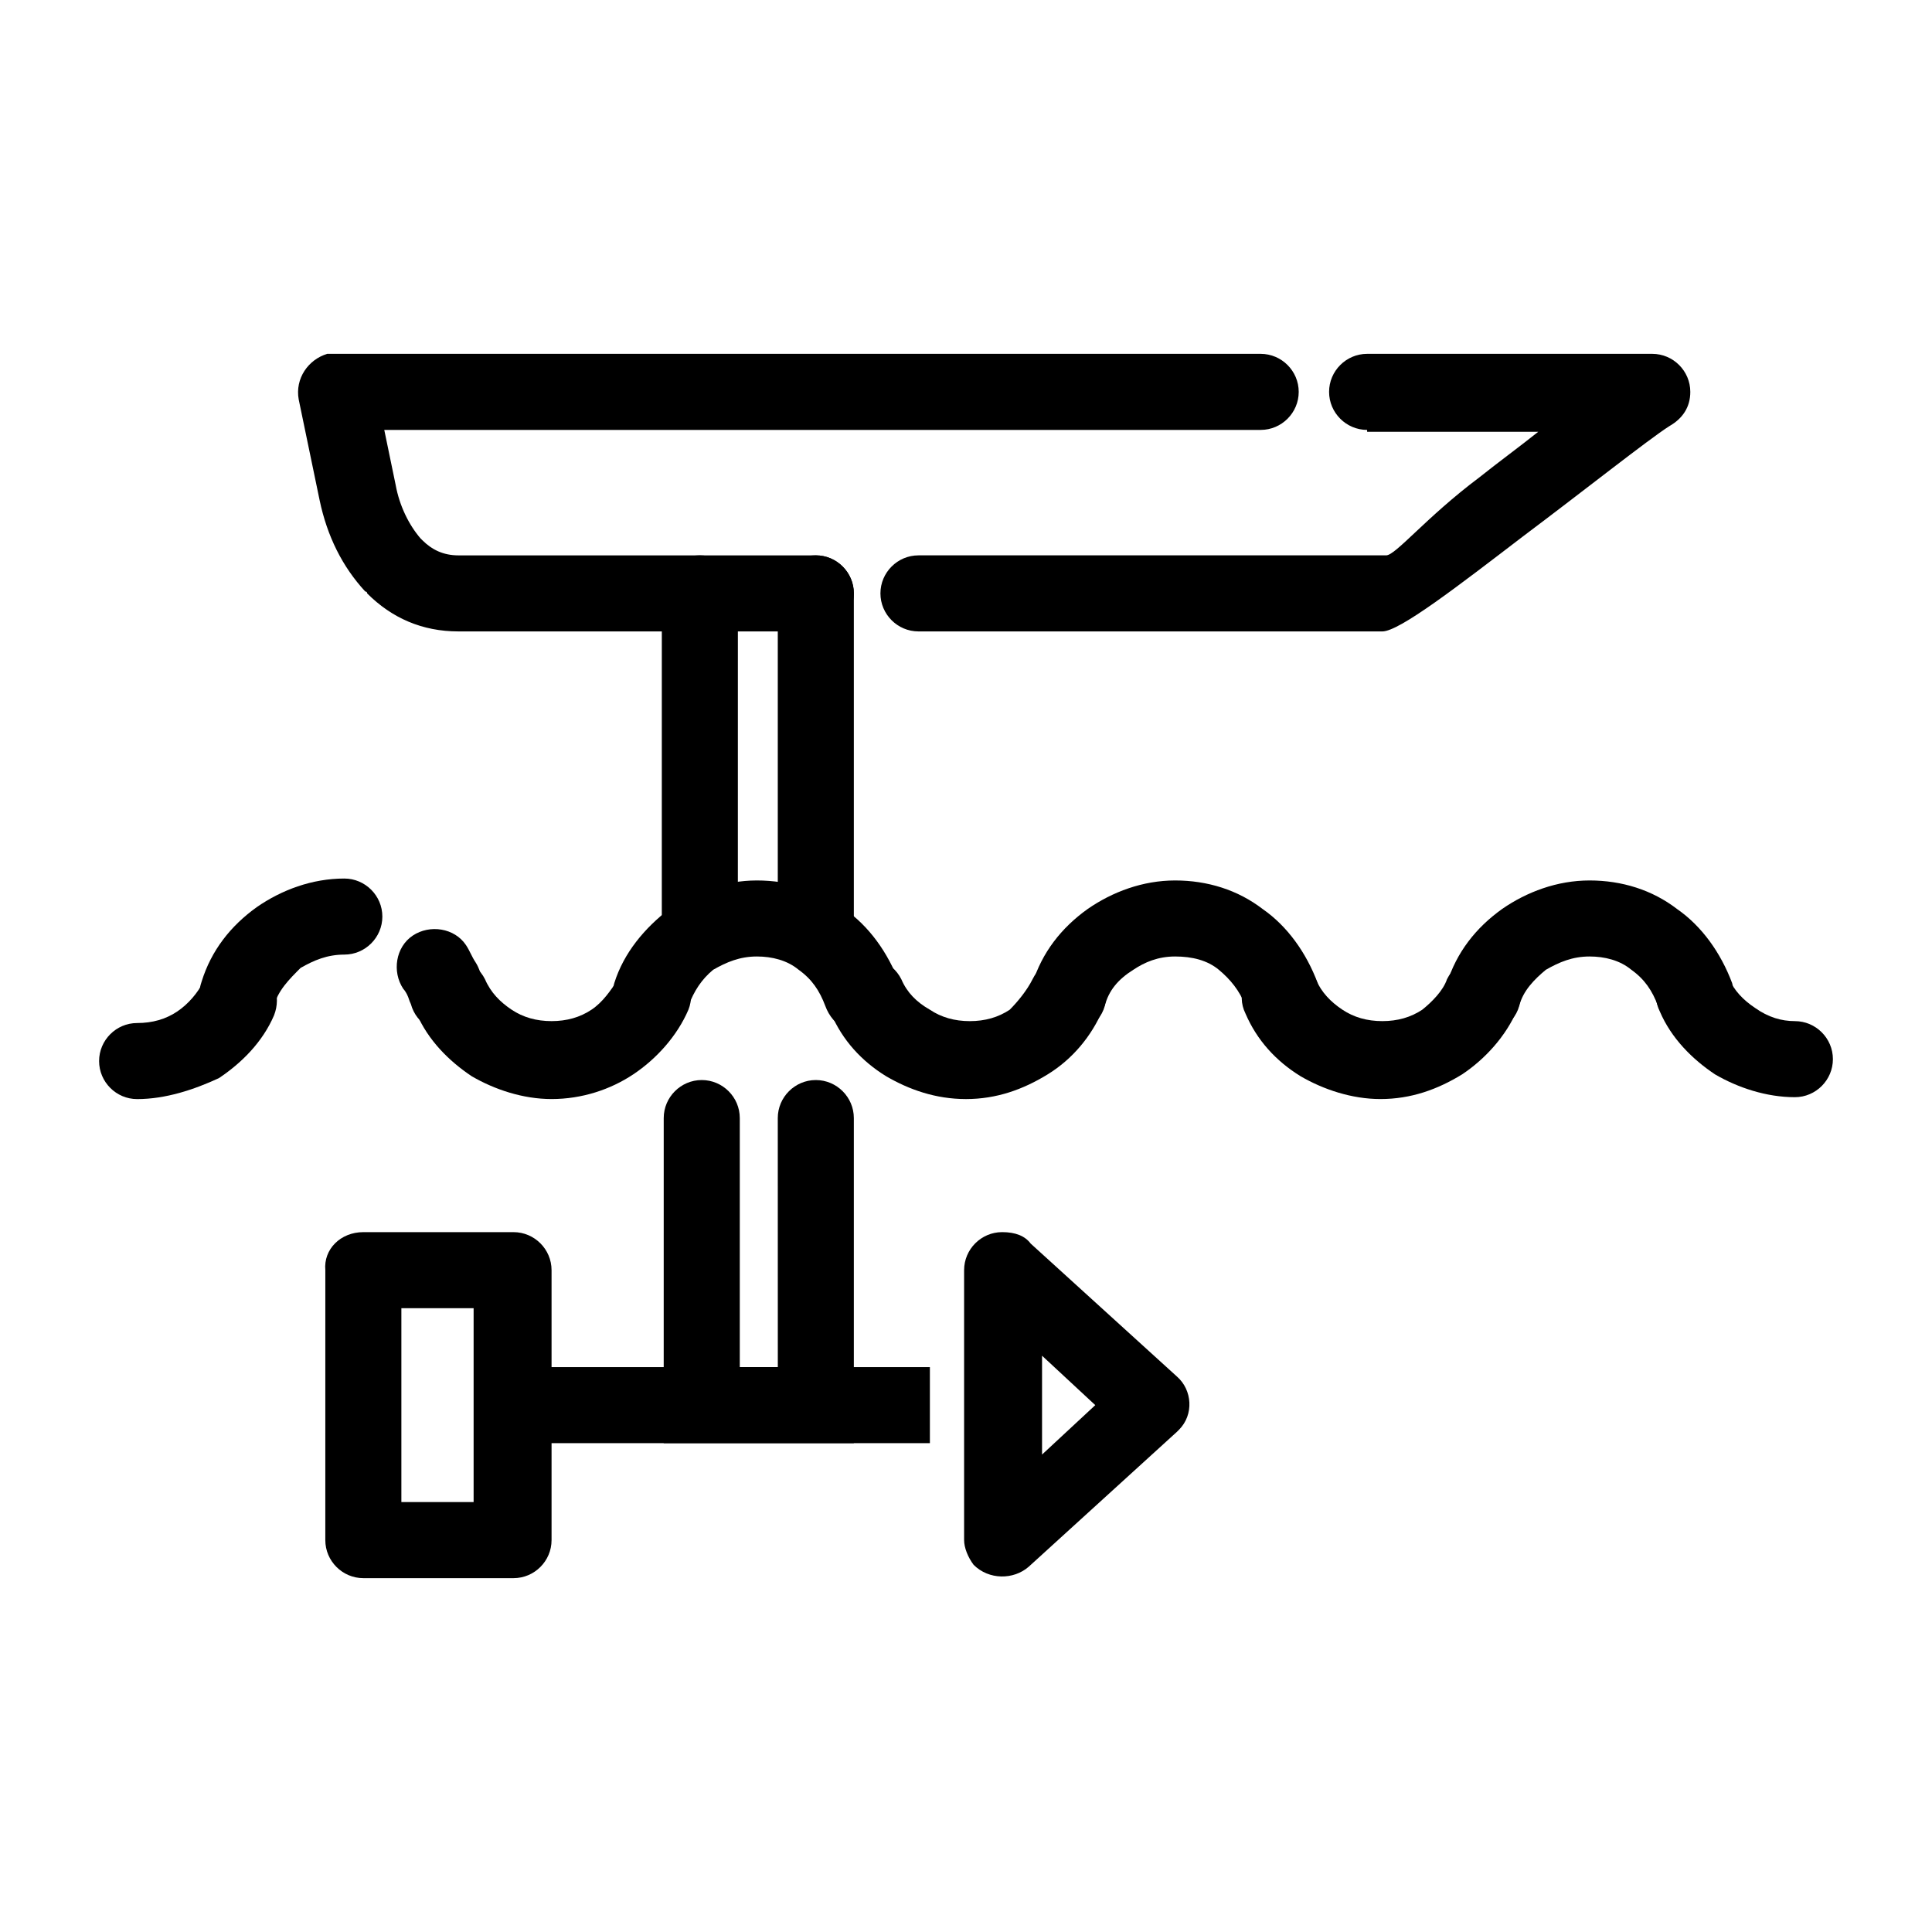
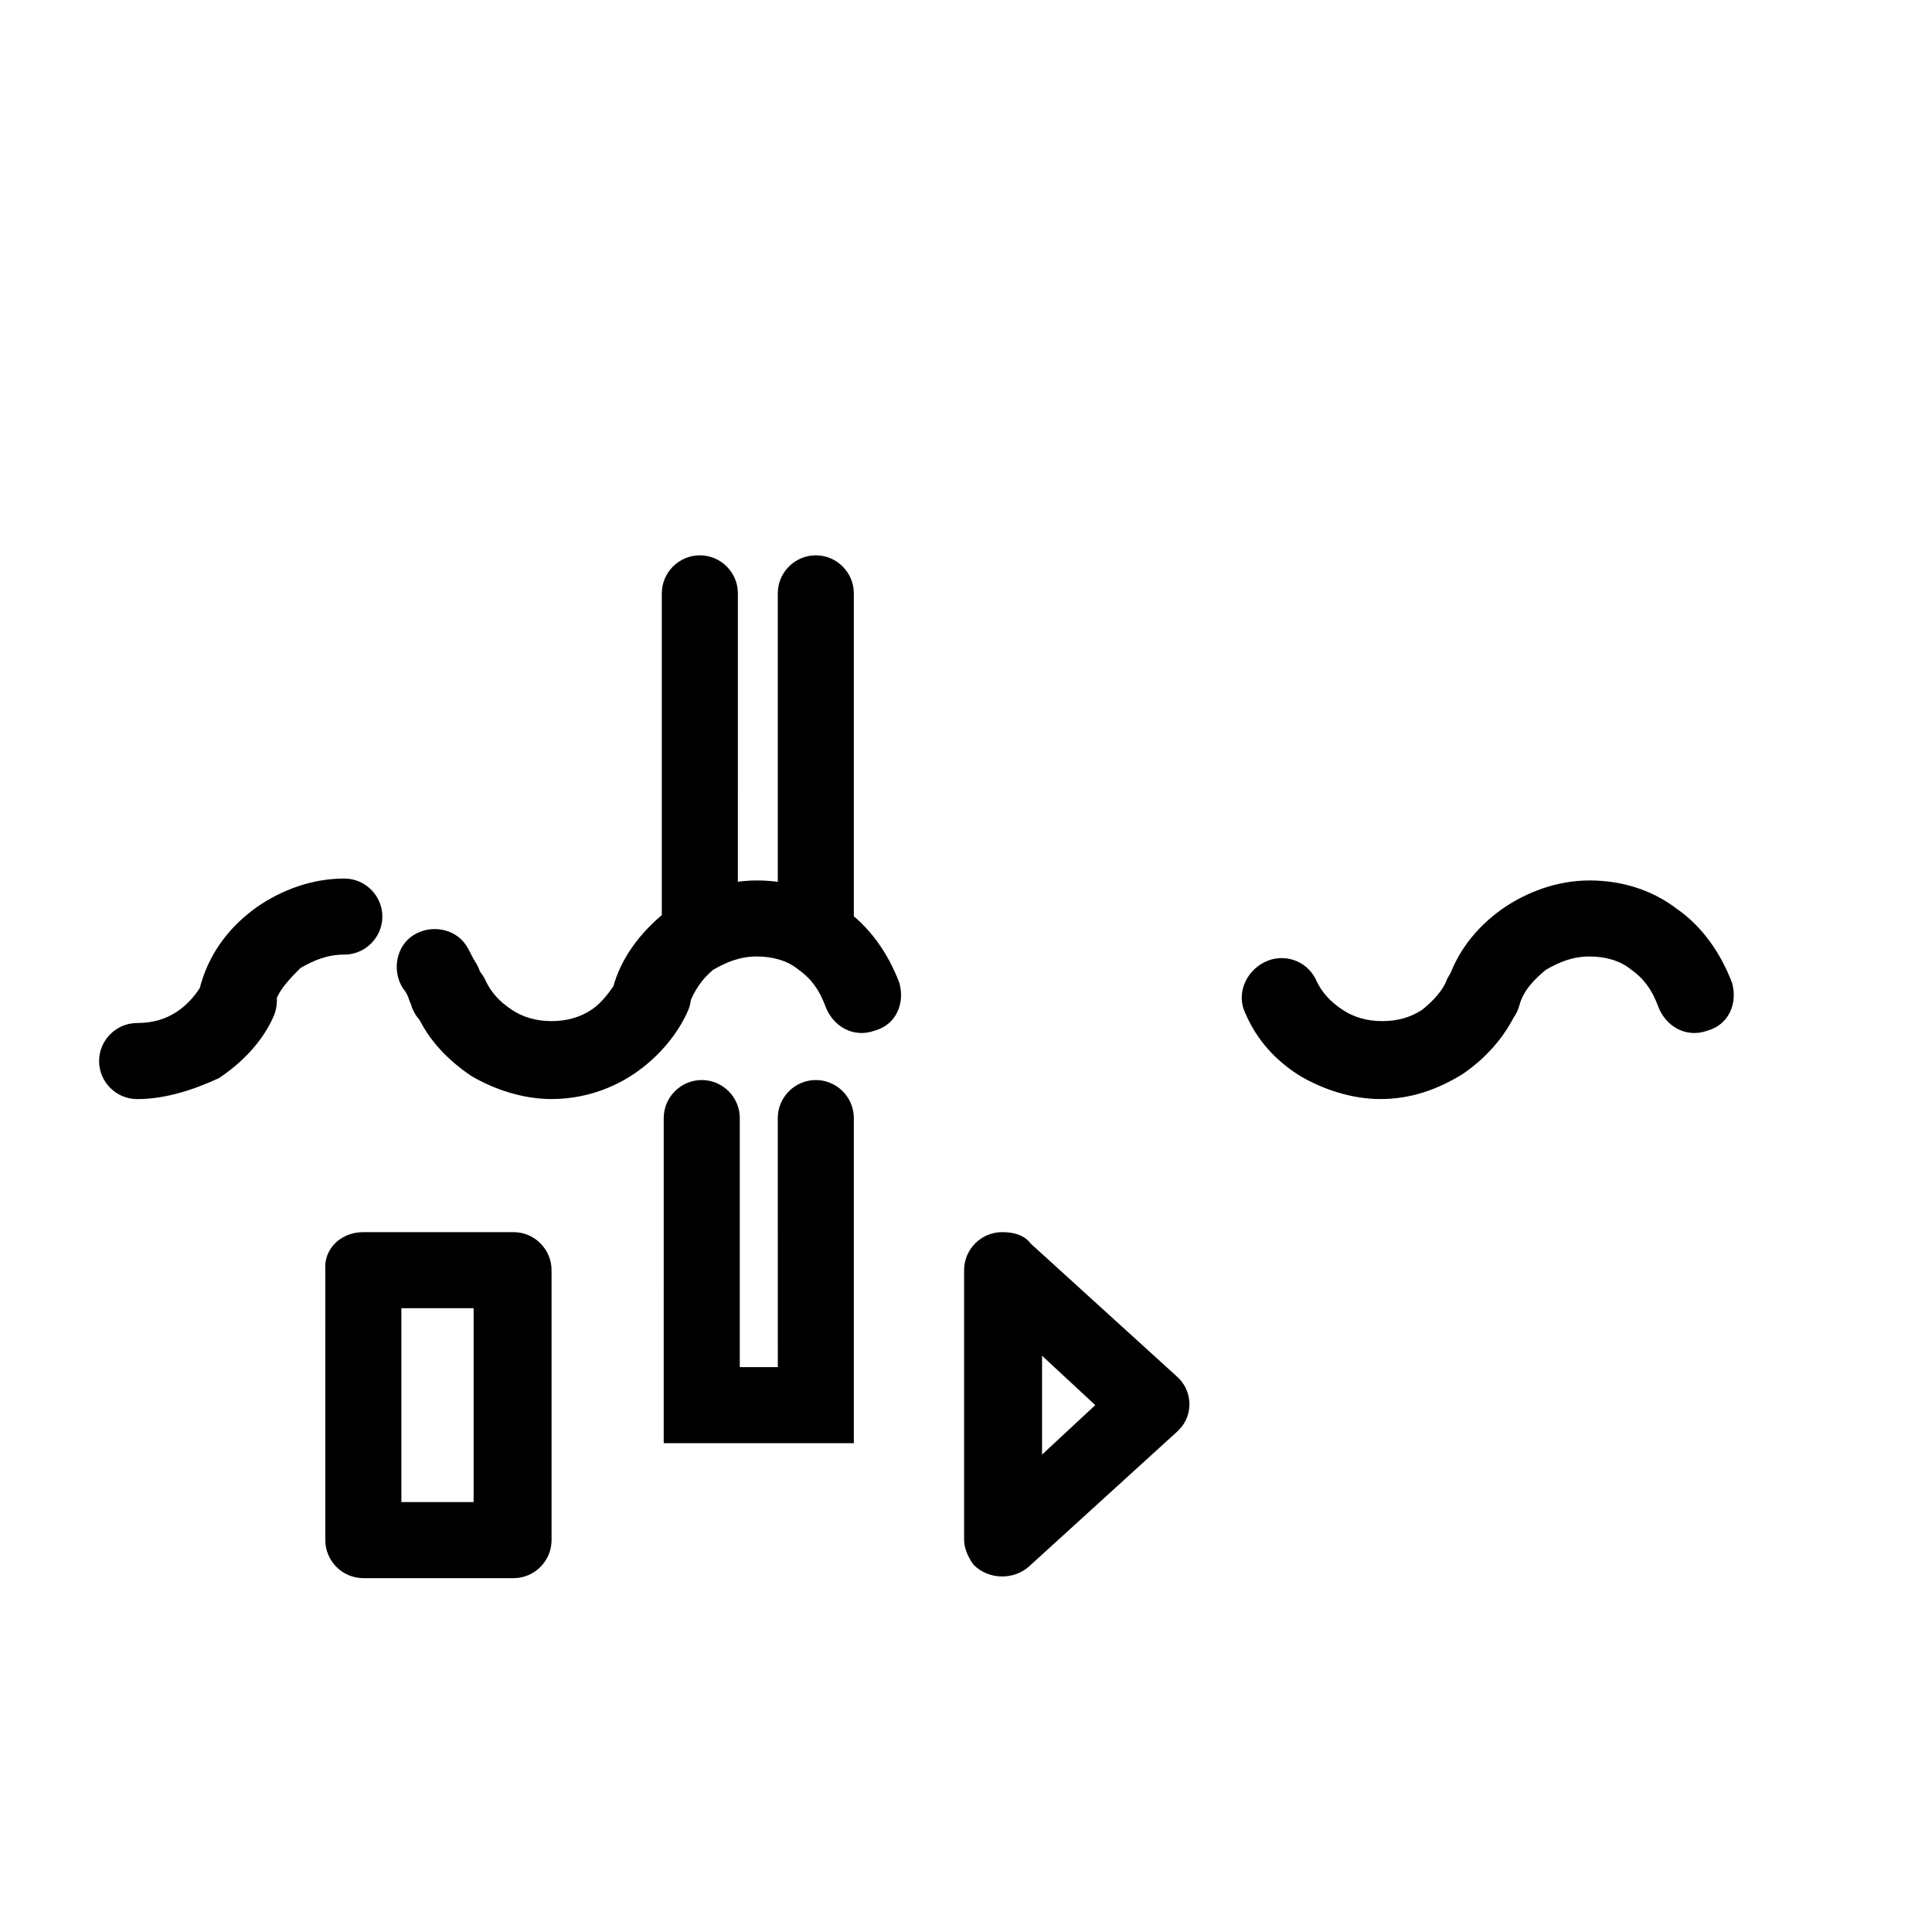
<svg xmlns="http://www.w3.org/2000/svg" fill="#000000" width="800px" height="800px" version="1.1" viewBox="144 144 512 512">
  <g>
    <path d="m307.8 403.52c2.016-5.039 8.062-7.559 13.098-5.039 5.039 2.016 7.559 8.062 5.543 13.098-3.023 7.055-8.566 13.098-14.609 17.129-6.047 4.031-13.602 6.551-21.664 6.551-7.559 0-15.113-2.519-21.16-6.047-6.047-4.031-11.586-9.574-14.609-16.625-2.519-5.039-0.504-11.082 4.535-13.602 5.039-2.519 11.082-0.504 13.602 4.535 1.512 3.527 4.031 6.047 7.055 8.062 3.023 2.016 6.551 3.023 10.578 3.023 4.031 0 7.559-1.008 10.578-3.023 3.023-2.016 5.039-5.039 7.055-8.062z" />
    <path d="m326.44 410.58c-2.016 5.543-7.559 8.062-13.098 6.551-5.039-1.512-8.062-7.559-6.551-12.594 2.519-8.062 8.062-14.609 14.609-19.648 6.551-4.535 14.609-7.559 23.176-7.559s16.625 2.519 23.176 7.559c6.551 4.535 11.586 11.586 14.609 19.648 1.512 5.543-1.008 11.082-6.551 12.594-5.543 2.016-11.082-1.008-13.098-6.551-1.512-4.031-3.527-7.055-7.055-9.574-3.023-2.519-7.055-3.527-11.082-3.527-4.535 0-8.062 1.512-11.586 3.527-3.023 2.519-5.039 5.543-6.551 9.574z" />
-     <path d="m417.63 403.52c2.519-5.039 8.062-7.559 13.602-5.039 5.039 2.016 7.559 8.062 5.039 13.098-3.023 7.055-8.062 13.098-14.609 17.129-6.551 4.035-13.605 6.555-21.664 6.555-8.062 0-15.113-2.519-21.16-6.047-6.551-4.031-11.586-9.574-14.609-16.625-2.519-5.039 0-11.082 5.039-13.602 5.039-2.519 11.082-0.504 13.602 4.535 1.512 3.527 4.031 6.047 7.559 8.062 3.023 2.016 6.551 3.023 10.578 3.023 4.031 0 7.559-1.008 10.578-3.023 2.016-2.019 4.535-5.043 6.047-8.066z" />
-     <path d="m436.78 410.58c-1.512 5.543-7.559 8.062-12.594 6.551-5.543-1.512-8.062-7.559-6.551-12.594 2.519-8.062 7.559-14.609 14.609-19.648 6.551-4.535 14.609-7.559 23.176-7.559 8.566 0 16.625 2.519 23.176 7.559 6.551 4.535 11.586 11.586 14.609 19.648 2.016 5.543-1.008 11.082-6.551 12.594-5.543 2.016-11.082-1.008-12.594-6.551-1.512-4.031-4.031-7.055-7.055-9.574-3.023-2.519-7.055-3.527-11.586-3.527-4.535 0-8.062 1.512-11.082 3.527-4.031 2.519-6.551 5.543-7.559 9.574z" />
    <path d="m527.46 403.52c2.519-5.039 8.062-7.559 13.602-5.039 5.039 2.519 7.559 8.062 5.039 13.098-3.023 7.055-8.566 13.098-14.609 17.129-6.551 4.031-13.602 6.551-21.664 6.551-7.559 0-15.113-2.519-21.16-6.047-6.551-4.031-11.586-9.574-14.609-16.625-2.519-5.039 0-11.082 5.039-13.602 5.039-2.519 11.082-0.504 13.602 4.535 1.512 3.527 4.031 6.047 7.055 8.062 3.023 2.016 6.551 3.023 10.578 3.023 4.031 0 7.559-1.008 10.578-3.023 2.523-2.016 5.543-5.039 6.551-8.062z" />
    <path d="m546.61 410.58c-1.512 5.543-7.559 8.062-12.594 6.551-5.543-1.512-8.062-7.559-6.551-12.594 2.519-8.062 7.559-14.609 14.609-19.648 6.551-4.535 14.609-7.559 23.176-7.559s16.625 2.519 23.176 7.559c6.551 4.535 11.586 11.586 14.609 19.648 1.512 5.543-1.008 11.082-6.551 12.594-5.543 2.016-11.082-1.008-13.098-6.551-1.512-4.031-3.527-7.055-7.055-9.574-3.023-2.519-7.055-3.527-11.082-3.527-4.535 0-8.062 1.512-11.586 3.527-3.023 2.519-6.047 5.543-7.055 9.574z" />
    <path d="m216.61 410.58c-1.512 5.543-7.559 8.062-12.594 6.551-5.543-2.016-8.566-7.559-6.551-13.102 2.519-8.062 7.559-14.609 14.609-19.648 6.551-4.535 14.609-7.559 23.176-7.559 5.543 0 10.078 4.535 10.078 10.078 0 5.543-4.535 10.078-10.078 10.078-4.535 0-8.062 1.512-11.586 3.527-3.027 3.019-6.047 6.043-7.055 10.074zm34.258-4.535c-3.023-4.535-2.016-11.082 2.519-14.105s11.082-2.016 14.105 2.519c1.008 1.512 1.512 3.023 2.519 4.535 1.008 1.512 1.512 3.527 2.016 5.039 1.512 5.543-1.008 11.082-6.551 12.594-5.543 2.016-11.082-1.008-12.594-6.551-0.504-1.008-0.504-1.512-1.008-2.519 0 0-0.504-1.008-1.008-1.512z" />
-     <path d="m619.66 414.61c5.543 0 10.078 4.535 10.078 10.078s-4.535 10.078-10.078 10.078c-7.559 0-15.113-2.519-21.16-6.047-6.047-4.031-11.586-9.574-14.609-16.625-2.519-5.039-0.504-11.082 4.535-13.602 5.039-2.519 11.082-0.504 13.602 4.535 1.512 3.527 4.031 6.047 7.055 8.062 3.523 2.512 7.051 3.519 10.578 3.519z" />
    <path d="m180.34 435.27c-5.543 0-10.078-4.535-10.078-10.078s4.535-10.078 10.078-10.078c4.031 0 7.559-1.008 10.578-3.023 3.023-2.016 5.543-5.039 7.055-8.062 2.519-5.039 8.566-7.055 13.602-4.535 5.039 2.519 7.055 8.566 5.039 13.602-3.023 7.055-8.566 12.594-14.609 16.625-6.547 3.031-14.105 5.551-21.664 5.551z" />
-     <path d="m360.2 291.18c5.543 0 10.078 4.535 10.078 10.078 0 5.543-4.535 10.078-10.078 10.078l-94.719-0.004c-9.574 0-17.633-3.527-24.184-10.078 0-0.504-0.504-0.504-0.504-0.504-6.047-6.551-10.078-14.609-12.09-24.184l-5.543-26.703c-1.008-5.543 2.519-10.578 7.559-12.09h2.016 245.36c5.543 0 10.078 4.535 10.078 10.078 0 5.543-4.535 10.078-10.078 10.078h-232.26l3.023 14.609c1.008 5.543 3.527 10.578 6.551 14.105l0.504 0.504c2.519 2.519 5.543 4.031 9.574 4.031zm146.1-33.25c-5.543 0-10.078-4.535-10.078-10.078 0-5.543 4.535-10.078 10.078-10.078h75.57c5.543 0 10.078 4.535 10.078 10.078 0 4.031-2.016 7.055-5.543 9.07-5.543 3.527-22.672 17.129-38.793 29.223-17.129 13.098-32.746 25.191-37.281 25.191l-122.93-0.004c-5.543 0-10.078-4.535-10.078-10.078s4.535-10.078 10.078-10.078h123.94c2.519 0 10.578-10.078 24.688-20.656 5.039-4.031 10.578-8.062 15.617-12.09l-45.344 0.004z" />
    <path d="m350.12 440.3c0-5.543 4.535-10.078 10.078-10.078s10.078 4.535 10.078 10.078v86.152h-50.387v-10.078l0.004-76.074c0-5.543 4.535-10.078 10.078-10.078 5.543 0 10.078 4.535 10.078 10.078v66h10.078zm-10.578-49.879c0 5.543-4.535 10.078-10.078 10.078-5.543 0-10.078-4.535-10.078-10.078l0.004-89.176c0-5.543 4.535-10.078 10.078-10.078s10.078 4.535 10.078 10.078zm10.578-89.176c0-5.543 4.535-10.078 10.078-10.078s10.078 4.535 10.078 10.078v90.184c0 5.543-4.535 10.078-10.078 10.078s-10.078-4.535-10.078-10.078z" />
-     <path d="m279.59 506.3h110.84v20.152h-110.84z" />
    <path d="m240.29 470.53h39.801c5.543 0 10.078 4.535 10.078 10.078v71.539c0 5.543-4.535 10.078-10.078 10.078h-39.801c-5.543 0-10.078-4.535-10.078-10.078l0.004-71.539c-0.504-5.543 4.031-10.078 10.074-10.078zm29.223 20.152h-19.145v51.387h19.145z" />
    <path d="m417.13 473.55 38.793 35.266c4.031 3.527 4.535 10.078 0.504 14.105-0.504 0.504-0.504 0.504-0.504 0.504l-39.297 35.77c-4.031 3.527-10.578 3.527-14.609-0.504-1.512-2.016-2.519-4.535-2.519-6.551v-71.535c0-5.543 4.535-10.078 10.078-10.078 3.523 0 6.043 1.008 7.555 3.023zm17.129 42.824-14.105-13.098v26.199z" />
  </g>
</svg>